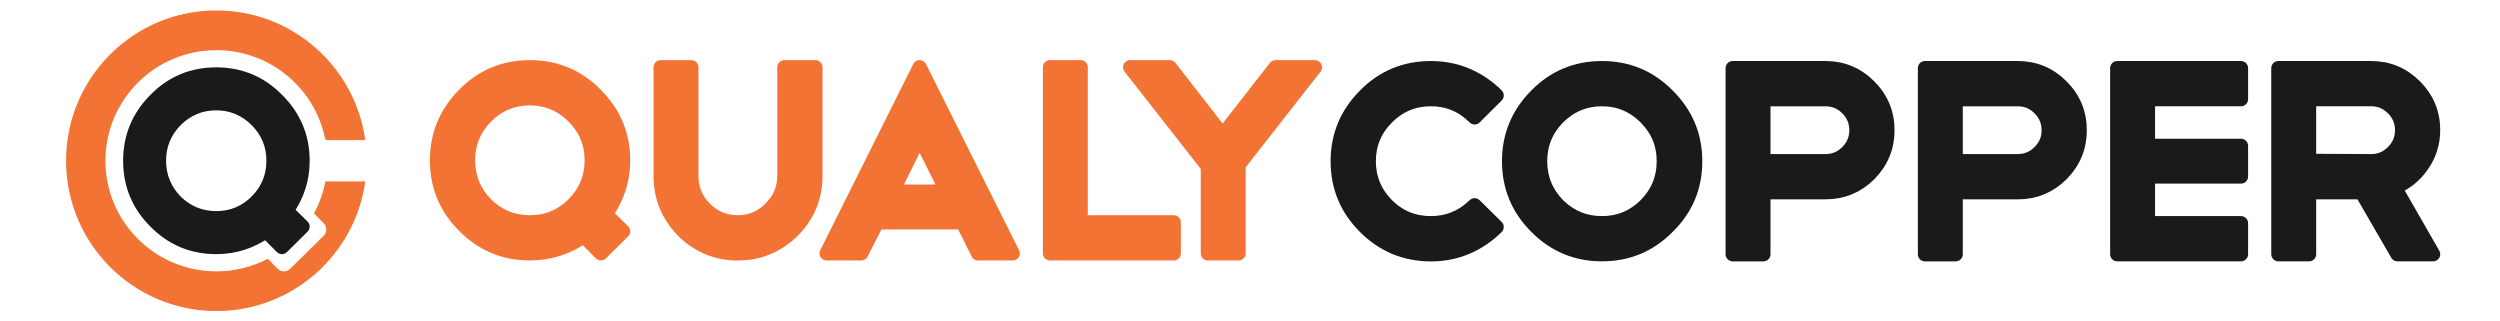
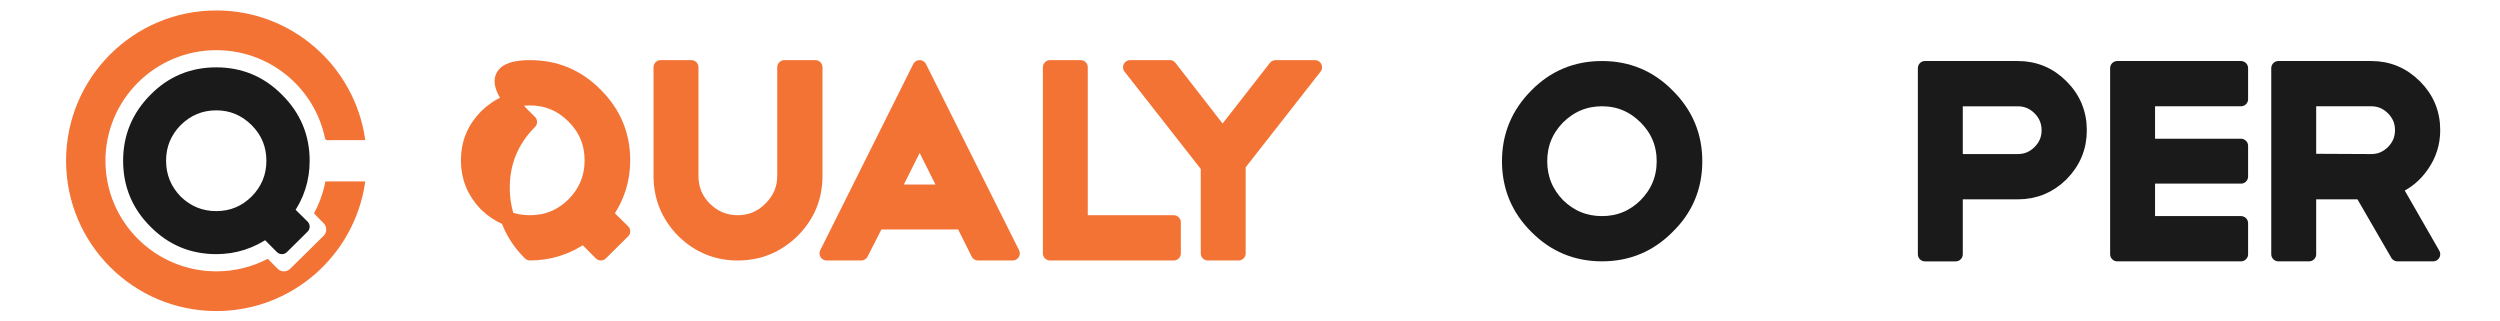
<svg xmlns="http://www.w3.org/2000/svg" id="Layer_1" x="0px" y="0px" viewBox="0 0 841.89 108" style="enable-background:new 0 0 841.89 108;" xml:space="preserve">
  <style type="text/css">			.st0{fill-rule:evenodd;clip-rule:evenodd;fill:#F37335;stroke:#F37335;stroke-width:4.8;stroke-linecap:round;stroke-linejoin:round;stroke-miterlimit:22.926;}			.st1{fill-rule:evenodd;clip-rule:evenodd;fill:#1A1A1A;stroke:#1A1A1A;stroke-width:4.8;stroke-linecap:round;stroke-linejoin:round;stroke-miterlimit:22.926;}			.st2{fill-rule:evenodd;clip-rule:evenodd;fill:#F37335;stroke:#F37335;stroke-width:0.48;stroke-linecap:round;stroke-linejoin:round;stroke-miterlimit:22.926;}</style>
  <g>
    <g>
      <polygon class="st0" points="429.55,22.65 442.81,22.65 417.09,55.51 417.09,85.32 406.76,85.32 406.76,56.06 380.59,22.65    393.95,22.65 411.71,45.5   " />
      <polygon class="st0" points="353.6,22.65 363.92,22.65 363.92,74.88 395.26,74.88 395.26,85.32 353.6,85.32   " />
      <path class="st0" d="M324.15,74.88h-28.81l-5.32,10.44h-11.64l31.31-62.67l31.33,62.67h-11.66L324.15,74.88L324.15,74.88z    M300.49,64.55h18.42l-9.21-18.42L300.49,64.55z" />
      <path class="st0" d="M274.58,59.23c0,7.22-2.56,13.4-7.67,18.5c-5.16,5.07-11.32,7.59-18.48,7.59c-7.08,0-13.22-2.52-18.38-7.59   c-5.05-5.18-7.57-11.34-7.57-18.5V22.65h10.33v36.59c0,4.34,1.51,8,4.52,11.01c3.07,3.07,6.77,4.62,11.11,4.62   c4.32,0,8-1.55,11.01-4.62c3.13-3.07,4.69-6.75,4.69-11.01V22.65h10.44V59.23z" />
-       <path class="st0" d="M178.46,22.65c8.64,0,16.02,3.07,22.08,9.21c6.2,6.14,9.29,13.52,9.29,22.12c0,6.69-1.96,12.73-5.87,18.15   l5.87,5.77l-7.49,7.41l-5.77-5.79c-5.46,3.85-11.5,5.79-18.11,5.79c-8.66,0-16.02-3.07-22.1-9.21   c-6.12-6.08-9.19-13.46-9.19-22.12c0-8.61,3.07-15.98,9.19-22.12C162.38,25.72,169.74,22.65,178.46,22.65L178.46,22.65z    M178.44,33.1c-5.71,0-10.64,2.05-14.79,6.14c-4.03,4.11-6.04,9.02-6.04,14.75s2.01,10.68,6.04,14.83   c4.15,4.05,9.08,6.06,14.79,6.06c5.71,0,10.62-2.01,14.71-6.06c4.09-4.15,6.12-9.09,6.12-14.83s-2.03-10.64-6.12-14.75   C189.06,35.15,184.15,33.1,178.44,33.1z" />
+       <path class="st0" d="M178.46,22.65c8.64,0,16.02,3.07,22.08,9.21c6.2,6.14,9.29,13.52,9.29,22.12c0,6.69-1.96,12.73-5.87,18.15   l5.87,5.77l-7.49,7.41l-5.77-5.79c-5.46,3.85-11.5,5.79-18.11,5.79c-6.12-6.08-9.19-13.46-9.19-22.12c0-8.61,3.07-15.98,9.19-22.12C162.38,25.72,169.74,22.65,178.46,22.65L178.46,22.65z    M178.44,33.1c-5.71,0-10.64,2.05-14.79,6.14c-4.03,4.11-6.04,9.02-6.04,14.75s2.01,10.68,6.04,14.83   c4.15,4.05,9.08,6.06,14.79,6.06c5.71,0,10.62-2.01,14.71-6.06c4.09-4.15,6.12-9.09,6.12-14.83s-2.03-10.64-6.12-14.75   C189.06,35.15,184.15,33.1,178.44,33.1z" />
      <path class="st1" d="M807.36,85.61l-12.09-20.89h-17.68v20.89h-10.33V22.95h31.27c5.71,0,10.62,2.05,14.71,6.14   c4.09,4.09,6.12,9,6.12,14.71c0,4.34-1.23,8.29-3.7,11.83c-2.41,3.5-5.48,5.98-9.21,7.49l12.91,22.49H807.36L807.36,85.61z    M798.54,33.39h-20.95v20.79l20.95,0.1c2.84,0,5.26-1.02,7.32-3.07c2.05-2.05,3.07-4.52,3.07-7.41c0-2.84-1.02-5.28-3.07-7.33   C803.8,34.41,801.37,33.39,798.54,33.39z" />
      <polygon class="st1" points="754.66,22.95 754.66,33.39 723.33,33.39 723.33,49.12 754.66,49.12 754.66,59.44 723.33,59.44    723.33,75.17 754.66,75.17 754.66,85.61 713,85.61 713,22.95   " />
      <path class="st1" d="M658.58,64.73v20.89h-10.33V22.95h31.27c5.71,0,10.62,2.05,14.71,6.14c4.09,4.09,6.12,9.02,6.12,14.79   c0,5.73-2.05,10.66-6.14,14.81c-4.09,4.03-8.98,6.04-14.71,6.04H658.58L658.58,64.73z M658.58,33.39v20.89h20.95   c2.84,0,5.26-1.02,7.32-3.07c2.05-2.05,3.07-4.5,3.07-7.33c0-2.89-1.02-5.36-3.07-7.41c-2.05-2.05-4.48-3.07-7.32-3.07H658.58z" />
-       <path class="st1" d="M593.83,64.73v20.89H583.5V22.95h31.27c5.71,0,10.62,2.05,14.71,6.14c4.09,4.09,6.12,9.02,6.12,14.79   c0,5.73-2.05,10.66-6.14,14.81c-4.09,4.03-8.98,6.04-14.71,6.04H593.83L593.83,64.73z M593.83,33.39v20.89h20.95   c2.84,0,5.26-1.02,7.32-3.07c2.05-2.05,3.07-4.5,3.07-7.33c0-2.89-1.02-5.36-3.07-7.41c-2.05-2.05-4.48-3.07-7.32-3.07H593.83z" />
      <path class="st1" d="M539.49,22.95c8.65,0,16.02,3.07,22.08,9.21c6.2,6.14,9.29,13.52,9.29,22.12c0,8.72-3.09,16.1-9.29,22.12   c-6.06,6.14-13.44,9.21-22.08,9.21c-8.66,0-16.02-3.07-22.1-9.21c-6.12-6.08-9.19-13.46-9.19-22.12c0-8.61,3.07-15.98,9.19-22.12   C523.41,26.02,530.76,22.95,539.49,22.95L539.49,22.95z M539.47,33.39c-5.71,0-10.64,2.05-14.79,6.14   c-4.03,4.11-6.04,9.02-6.04,14.75s2.01,10.68,6.04,14.83c4.15,4.05,9.08,6.06,14.79,6.06c5.71,0,10.62-2.01,14.71-6.06   c4.09-4.15,6.12-9.09,6.12-14.83s-2.03-10.64-6.12-14.75C550.09,35.45,545.18,33.39,539.47,33.39z" />
-       <path class="st1" d="M481.88,22.95c4.32,0,8.37,0.8,12.15,2.42c3.76,1.62,7.08,3.87,9.97,6.77l-7.41,7.39   c-4.09-4.09-9-6.14-14.71-6.14c-5.79,0-10.72,2.05-14.81,6.14c-4.09,4.11-6.14,9.02-6.14,14.75s2.05,10.68,6.14,14.83   c4.09,4.05,9.02,6.06,14.81,6.06c5.65,0,10.56-2.01,14.71-6.04l7.41,7.3c-2.89,2.89-6.22,5.14-9.97,6.77   c-3.77,1.62-7.82,2.43-12.15,2.43c-8.66,0-16.08-3.07-22.2-9.21c-6.12-6.08-9.19-13.46-9.19-22.12c0-8.61,3.07-15.98,9.19-22.12   C465.74,26.02,473.15,22.95,481.88,22.95z" />
    </g>
    <g>
      <path class="st2" d="M72.87,3.76c25.38,0,46.37,18.77,49.86,43.19h-10.69c-2.72,0-2.1,0.44-2.73-2.07   c-4.14-16.22-18.88-28.22-36.44-28.22c-20.77,0-37.6,16.78-37.6,37.48s16.83,37.48,37.6,37.48c6.23,0,12.1-1.51,17.27-4.18   l3.19,3.24c1.24,1.25,3.27,1.27,4.53,0.03l11.3-11.14c1.25-1.24,1.27-3.27,0.03-4.53l-3.17-3.22c1.75-3.24,3.03-6.77,3.75-10.5   h12.96c-3.49,24.42-24.48,43.19-49.86,43.19c-27.82,0-50.38-22.56-50.38-50.38S45.05,3.76,72.87,3.76z" />
      <path class="st1" d="M72.83,25.08c8,0,14.83,2.85,20.45,8.54c5.74,5.69,8.6,12.53,8.6,20.51c0,6.2-1.81,11.81-5.43,16.83   l5.43,5.35l-6.94,6.87l-5.34-5.37c-5.05,3.57-10.65,5.37-16.77,5.37c-8.02,0-14.83-2.85-20.46-8.54   c-5.67-5.64-8.51-12.48-8.51-20.51c0-7.98,2.84-14.82,8.51-20.51C57.95,27.93,64.76,25.08,72.83,25.08L72.83,25.08z M72.82,34.76   c-5.29,0-9.85,1.9-13.69,5.69c-3.73,3.81-5.6,8.36-5.6,13.67s1.87,9.9,5.6,13.75c3.84,3.75,8.4,5.62,13.69,5.62   c5.29,0,9.83-1.87,13.62-5.62c3.79-3.84,5.67-8.43,5.67-13.75s-1.88-9.87-5.67-13.67C82.65,36.67,78.1,34.76,72.82,34.76z" />
    </g>
  </g>
</svg>